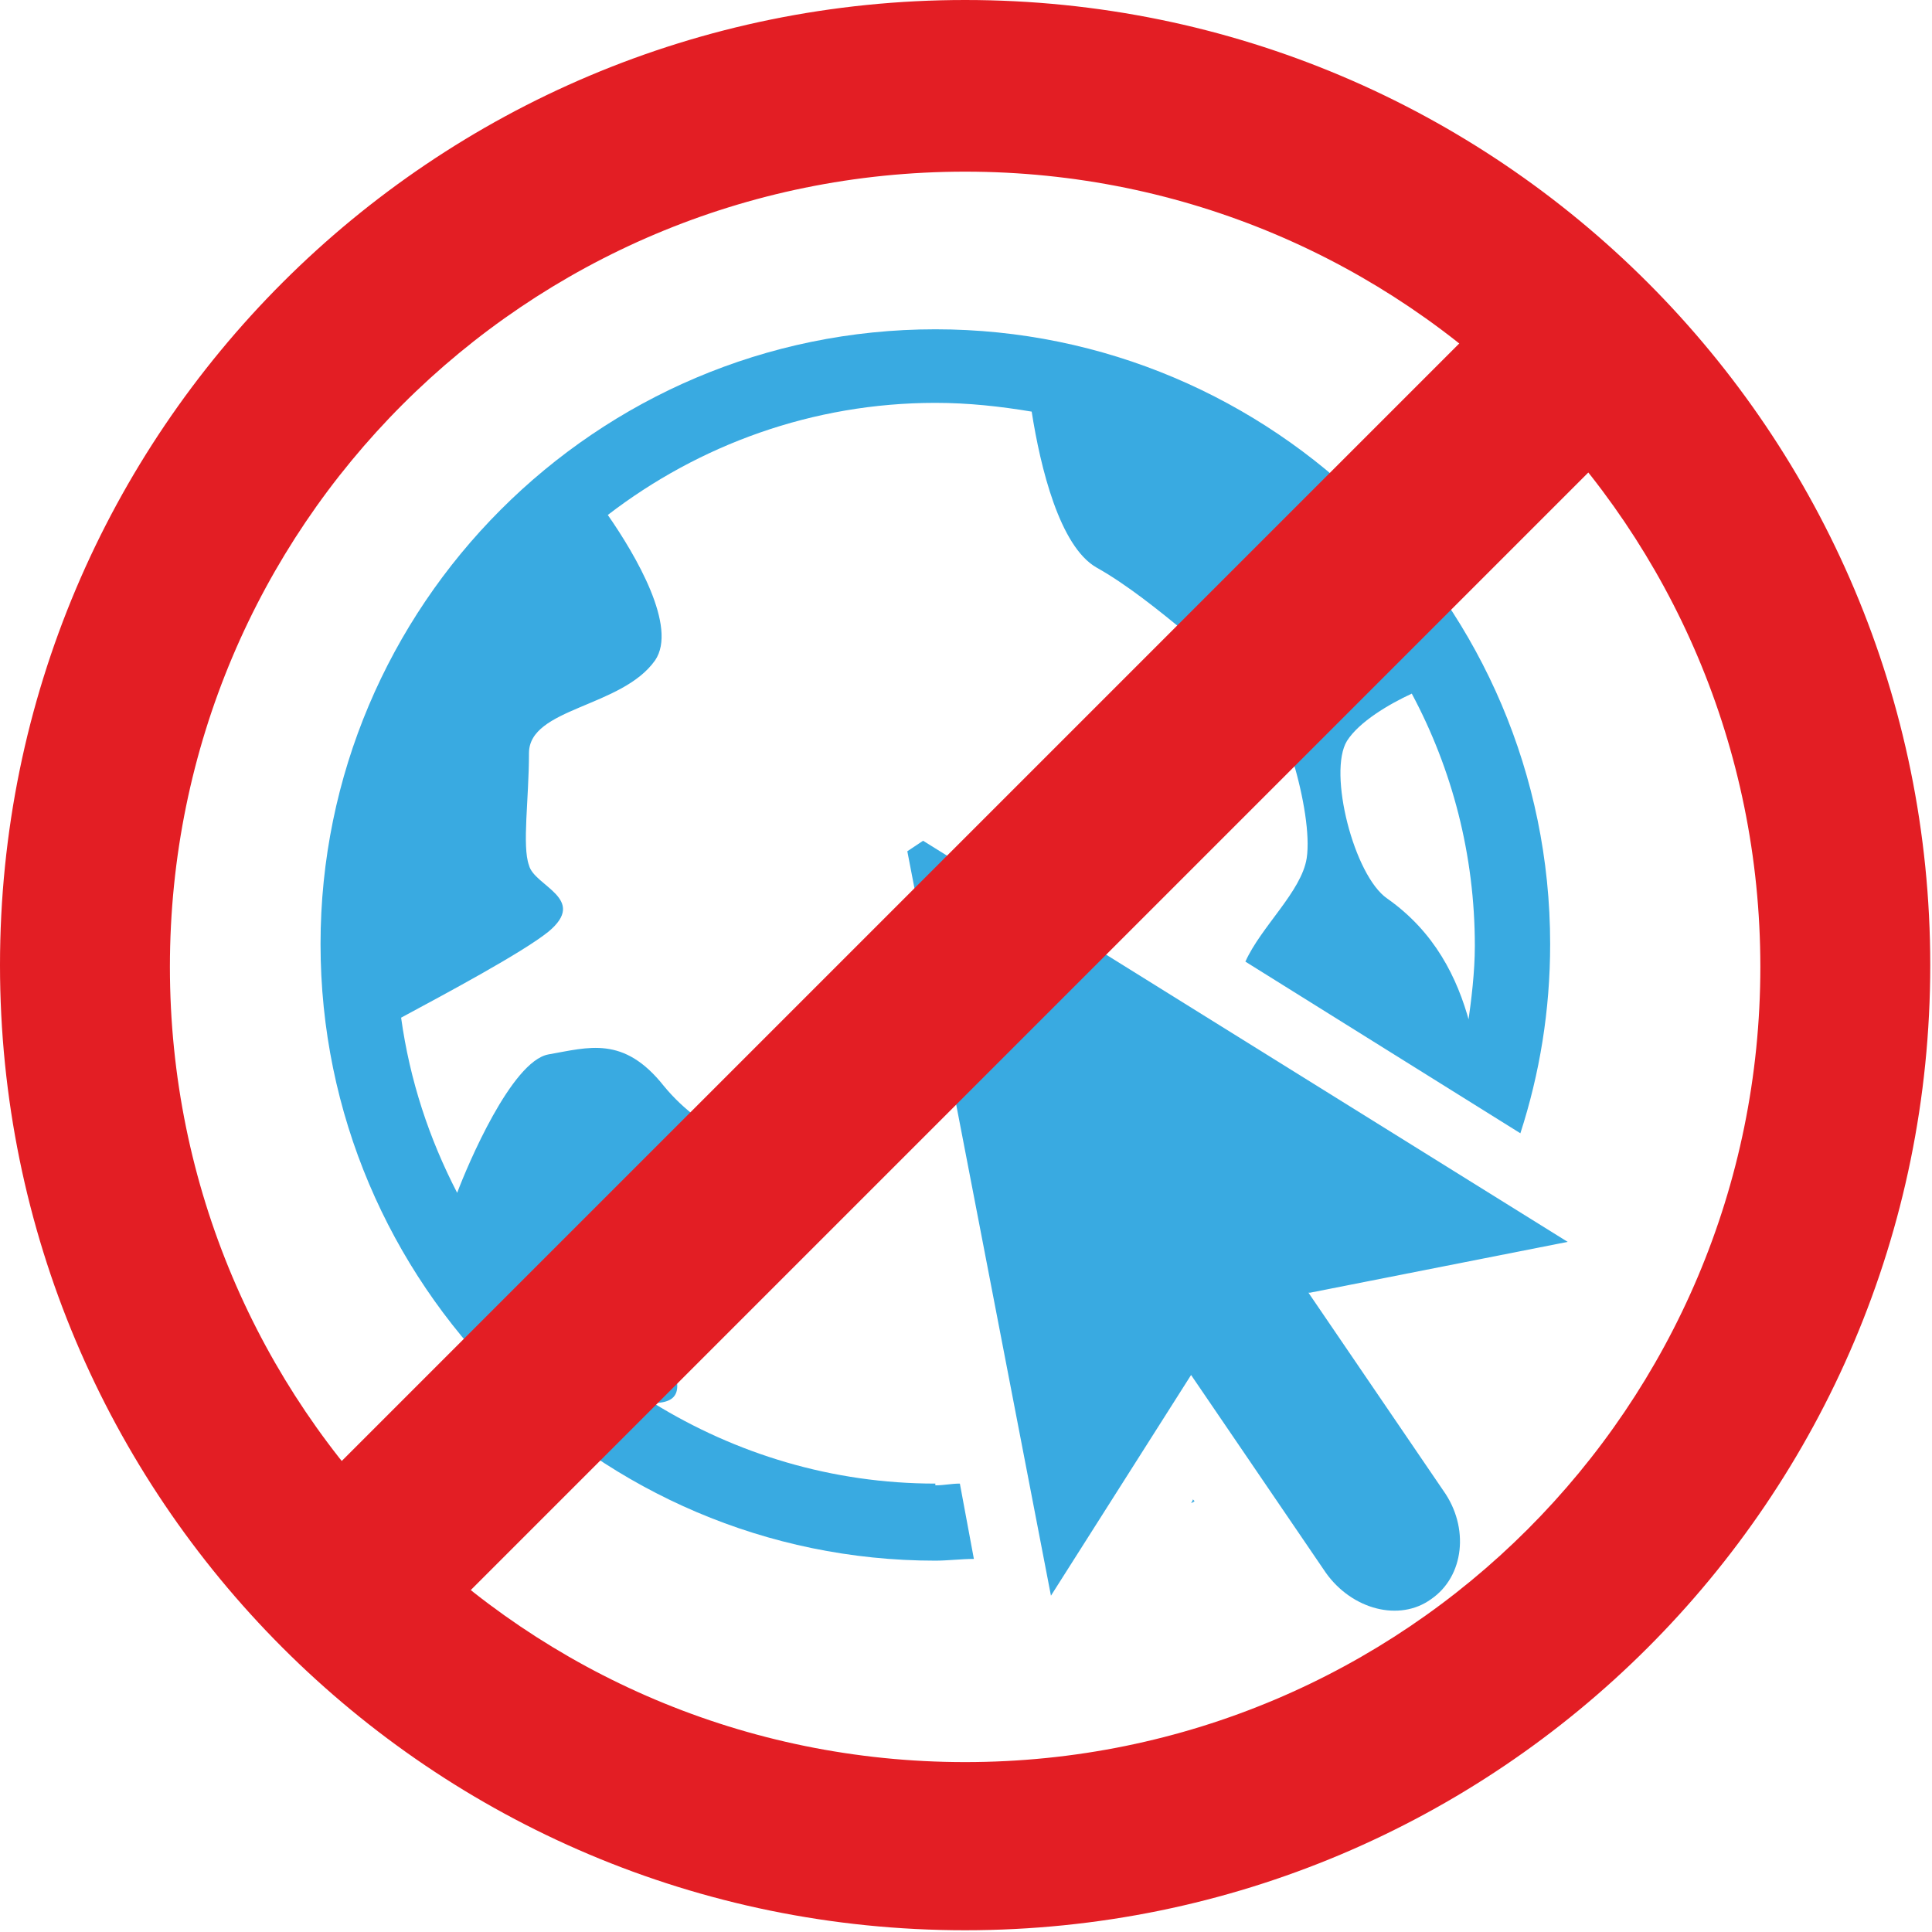
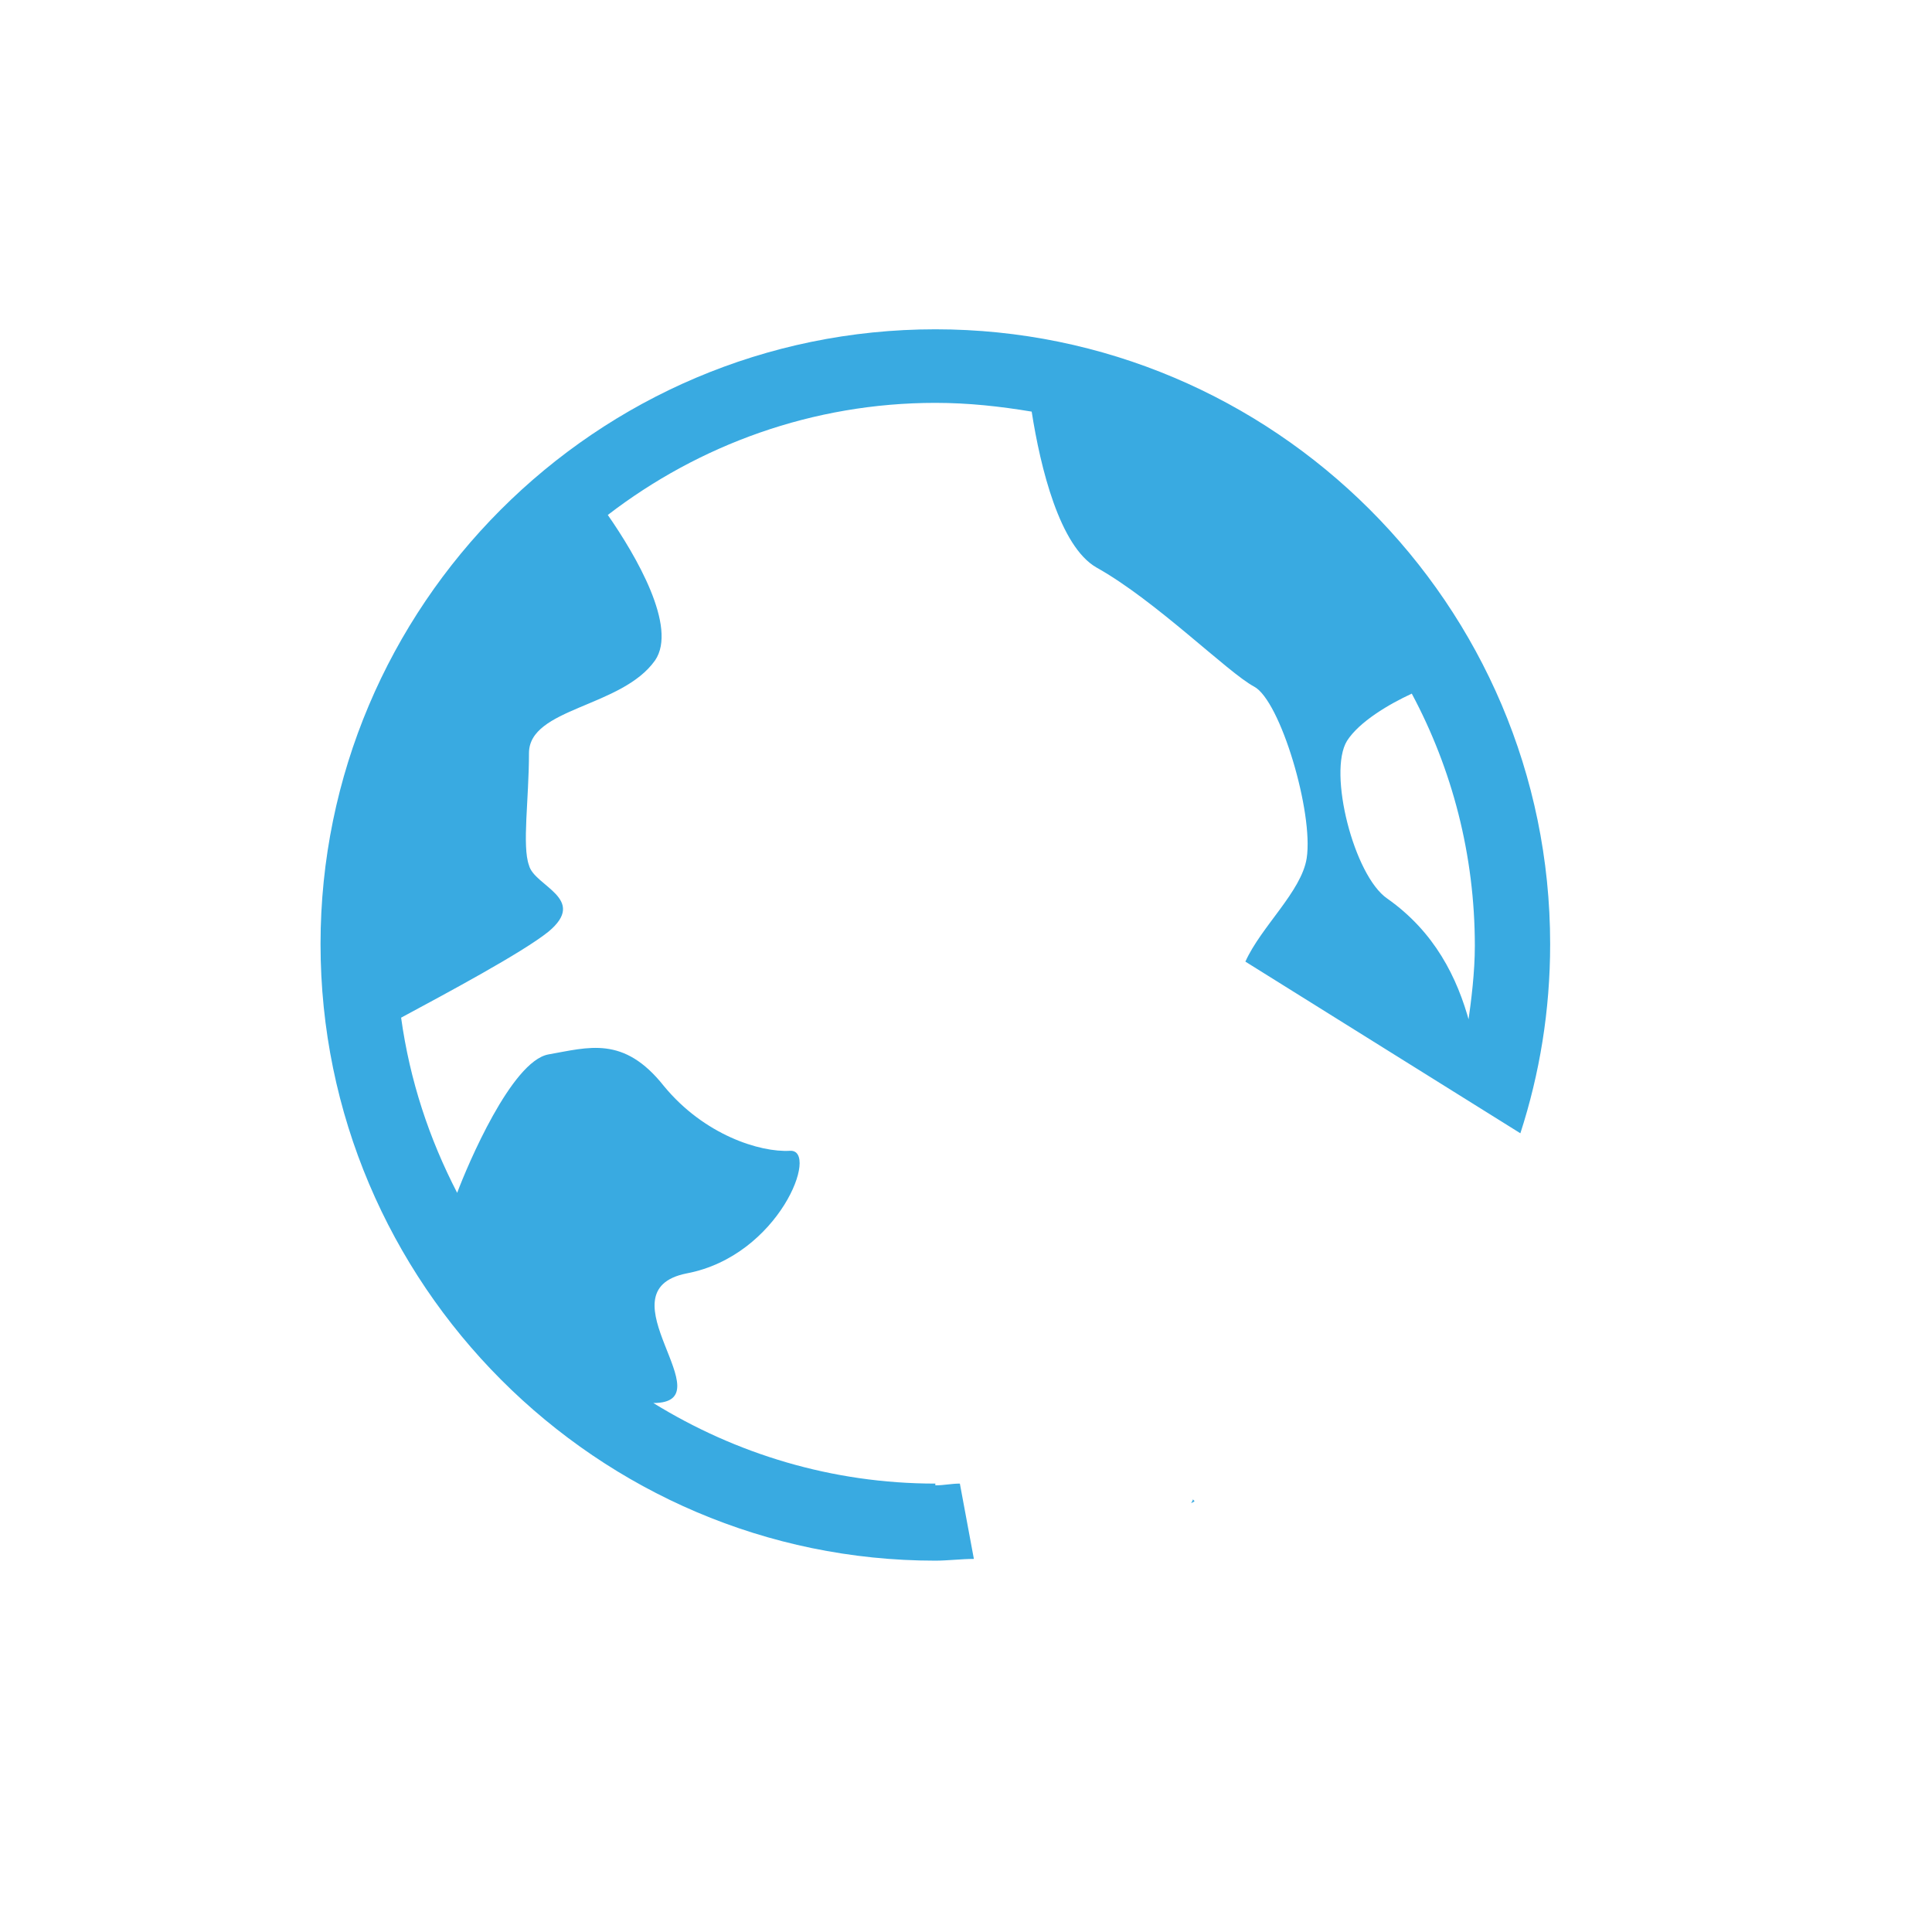
<svg xmlns="http://www.w3.org/2000/svg" xml:space="preserve" width="16.973mm" height="16.973mm" version="1.1" style="shape-rendering:geometricPrecision; text-rendering:geometricPrecision; image-rendering:optimizeQuality; fill-rule:evenodd; clip-rule:evenodd" viewBox="0 0 11.03 11.03">
  <defs>
    <style type="text/css"> .fil1 {fill:#E31E24} .fil0 {fill:#39AAE1;fill-rule:nonzero} </style>
  </defs>
  <g id="Layer_x0020_1">
    <g id="_1667111352560">
      <g>
        <g>
          <g>
            <path class="fil0" d="M6.8 8.58c0.01,-0 0.02,-0.01 0.02,-0.01 -0,-0 -0.01,-0.01 -0.01,-0.01 -0,0.01 -0.01,0.02 -0.01,0.02z" />
            <path class="fil0" d="M5.34 8.47c-0.59,0 -1.14,-0.17 -1.61,-0.46 0.42,0 -0.31,-0.64 0.19,-0.74 0.53,-0.1 0.76,-0.71 0.59,-0.7 -0.17,0.01 -0.49,-0.09 -0.72,-0.37 -0.23,-0.29 -0.43,-0.22 -0.66,-0.18 -0.21,0.04 -0.46,0.63 -0.52,0.79 -0.16,-0.31 -0.27,-0.64 -0.32,-1 0.26,-0.14 0.69,-0.37 0.84,-0.49 0.23,-0.19 -0.08,-0.26 -0.11,-0.38 -0.04,-0.11 0,-0.38 0,-0.64 0,-0.26 0.53,-0.26 0.72,-0.53 0.13,-0.19 -0.11,-0.6 -0.27,-0.83 0.52,-0.4 1.17,-0.64 1.87,-0.64 0.19,0 0.37,0.02 0.55,0.05 0.05,0.32 0.16,0.77 0.37,0.89 0.34,0.19 0.75,0.6 0.9,0.68 0.15,0.08 0.34,0.72 0.3,0.98 -0.03,0.19 -0.26,0.39 -0.35,0.59l1.57 0.98c0.11,-0.34 0.17,-0.7 0.17,-1.08 0,-1.94 -1.58,-3.51 -3.51,-3.51 -1.94,0 -3.51,1.58 -3.51,3.51 0,1.94 1.58,3.52 3.51,3.52 0.07,0 0.15,-0.01 0.22,-0.01l-0.08 -0.43c-0.05,0 -0.09,0.01 -0.14,0.01zm3.05 -2.63c-0.07,-0.26 -0.2,-0.52 -0.47,-0.71 -0.19,-0.13 -0.34,-0.72 -0.23,-0.9 0.07,-0.11 0.24,-0.21 0.37,-0.27 0.23,0.43 0.36,0.92 0.36,1.44 0,0.15 -0.02,0.31 -0.04,0.45z" />
-             <path class="fil0" d="M7.48 7.38l1.47 -0.29 -3.68 -2.29 -0.09 0.06 0.82 4.25 0.8 -1.26 0.77 1.13c0.15,0.21 0.42,0.28 0.6,0.15 0.19,-0.13 0.22,-0.41 0.07,-0.62l-0.77 -1.13z" />
          </g>
        </g>
        <g> </g>
        <g> </g>
        <g> </g>
        <g> </g>
        <g> </g>
        <g> </g>
        <g> </g>
        <g> </g>
        <g> </g>
        <g> </g>
        <g> </g>
        <g> </g>
        <g> </g>
        <g> </g>
        <g> </g>
      </g>
      <g> </g>
      <g> </g>
      <g> </g>
      <g> </g>
      <g> </g>
      <g> </g>
      <g> </g>
      <g> </g>
      <g> </g>
      <g> </g>
      <g> </g>
      <g> </g>
      <g> </g>
      <g> </g>
      <g> </g>
    </g>
-     <path class="fil1" d="M5.51 0.98c2.51,0 4.54,2.03 4.54,4.54 0,2.51 -2.03,4.54 -4.54,4.54 -2.51,0 -4.54,-2.03 -4.54,-4.54 0,-2.51 2.03,-4.54 4.54,-4.54zm0 -0.98c3.05,0 5.51,2.47 5.51,5.51 0,3.05 -2.47,5.51 -5.51,5.51 -3.05,0 -5.51,-2.47 -5.51,-5.51 0,-3.05 2.47,-5.51 5.51,-5.51z" />
-     <rect class="fil1" transform="matrix(0.421 -0.421 0.421 0.421 1.46 8.832)" width="17.53" height="1.75" />
  </g>
</svg>